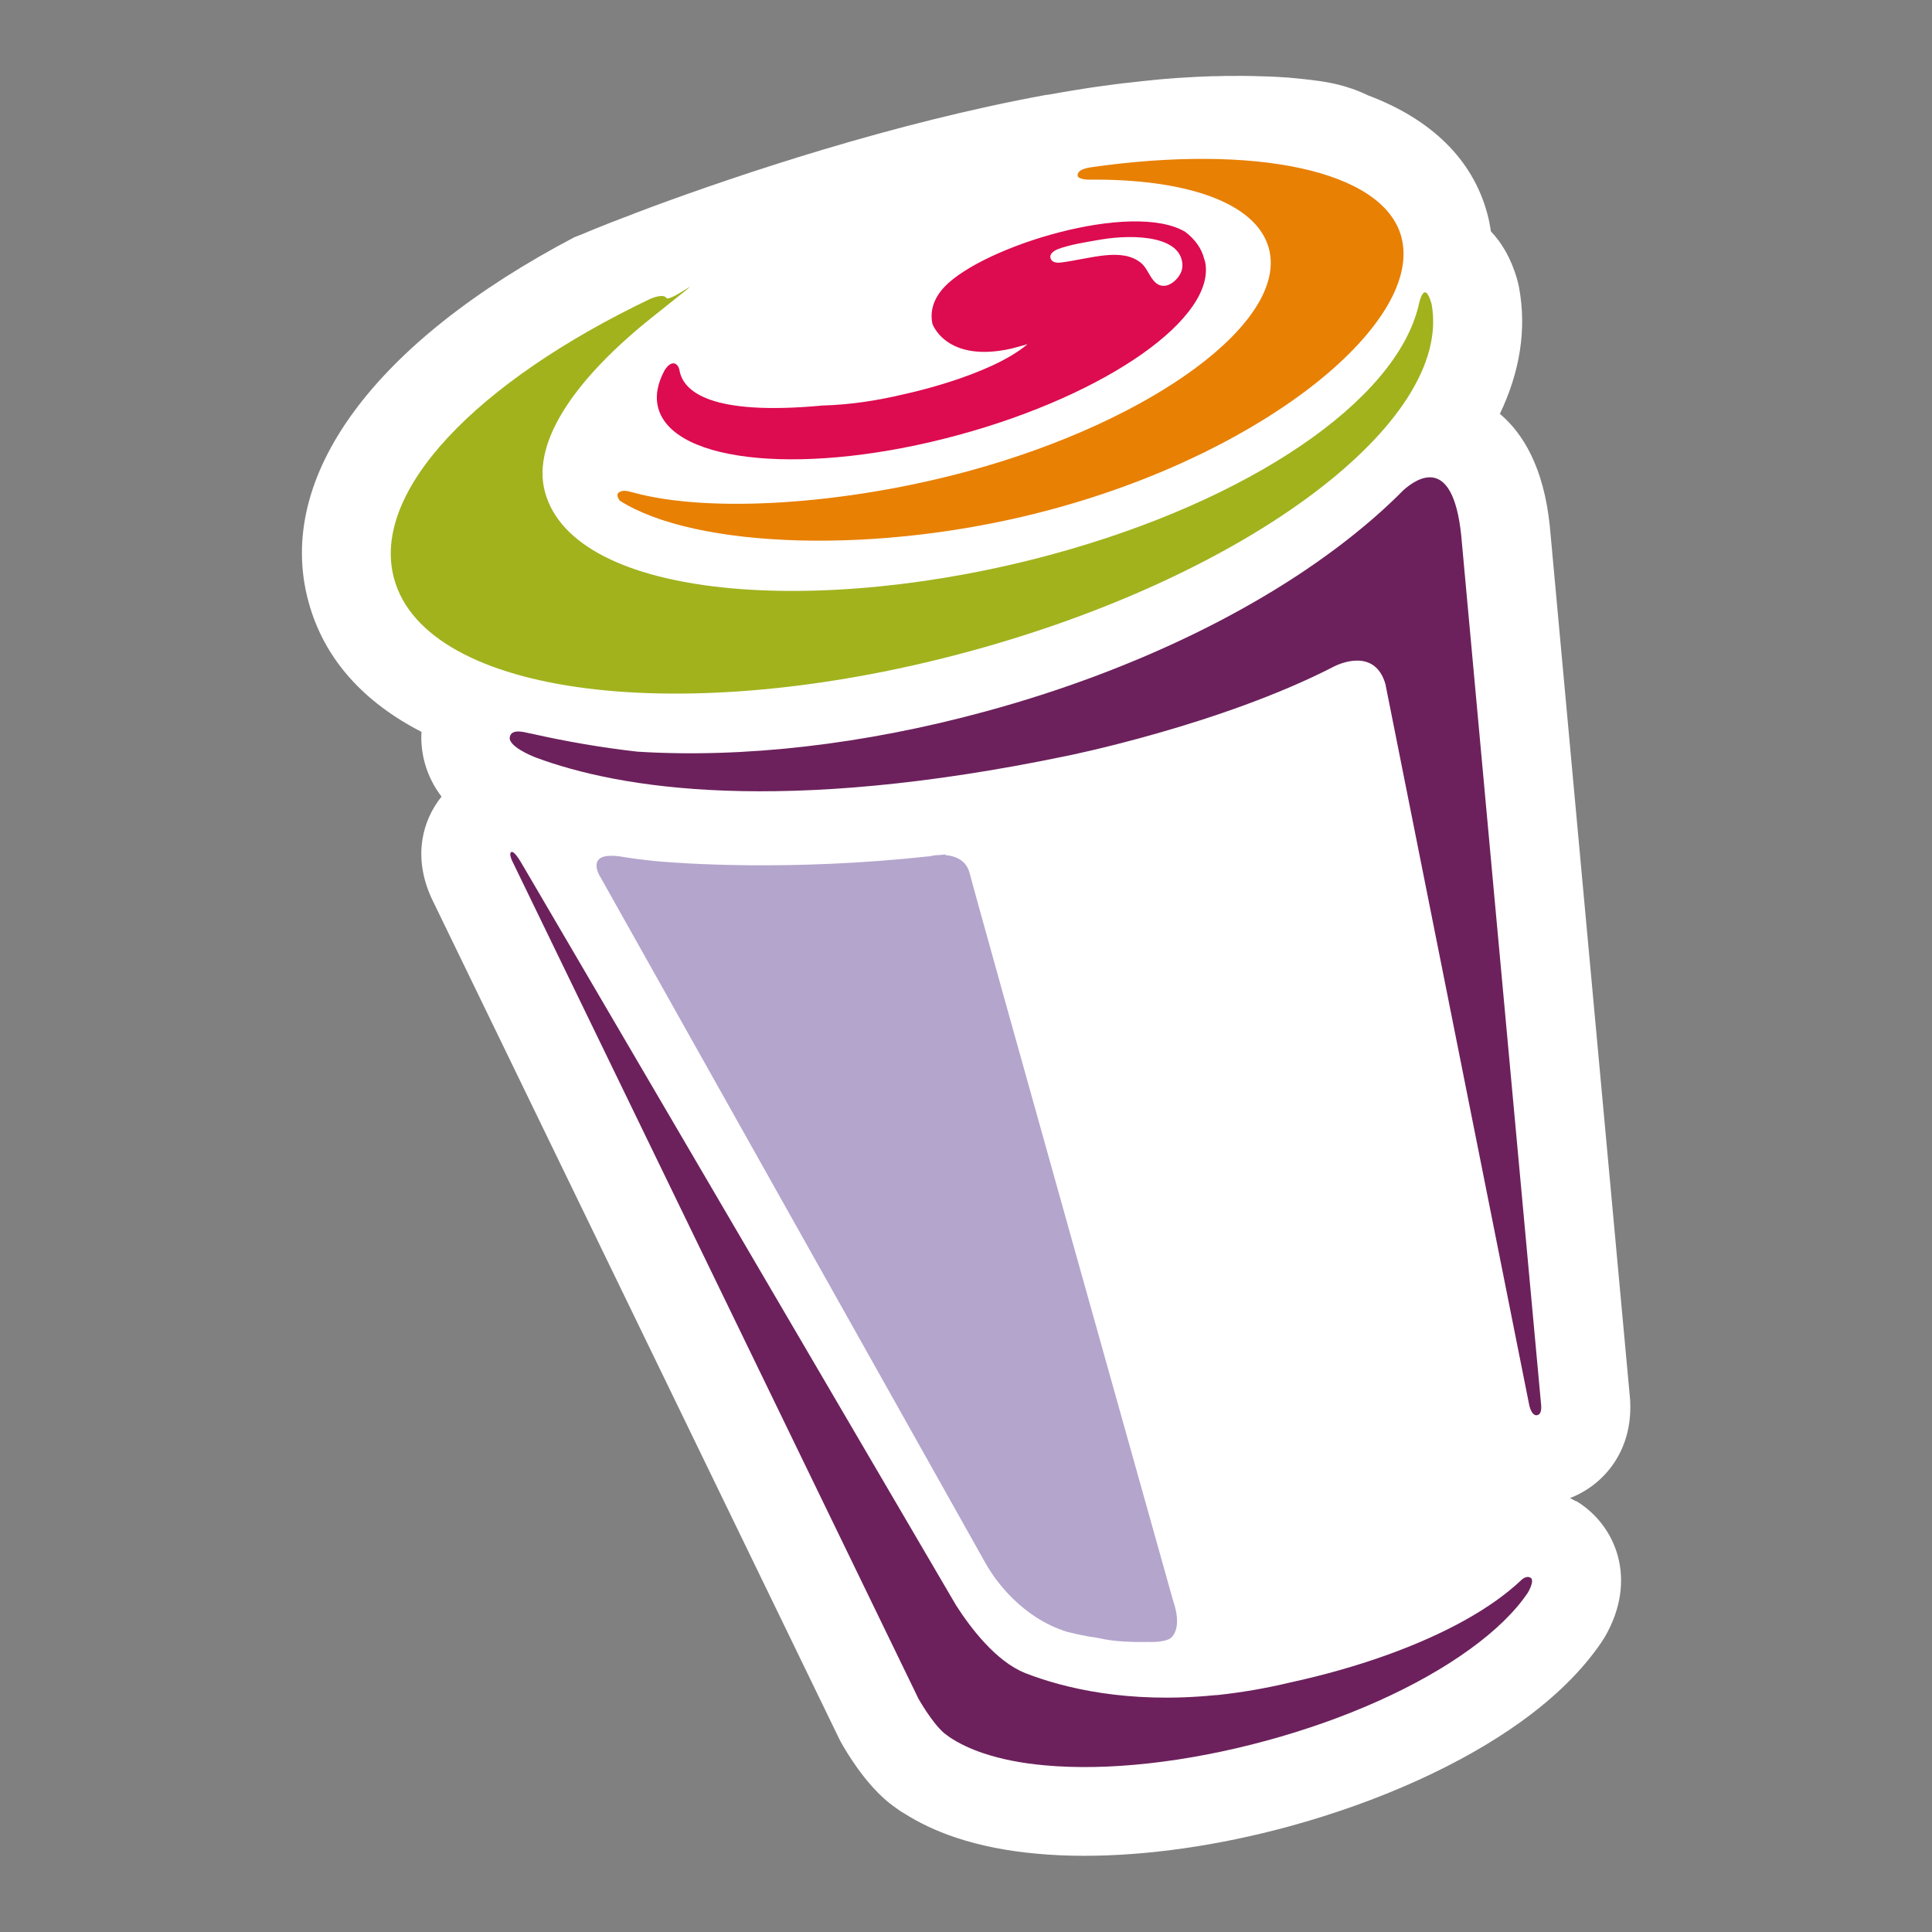
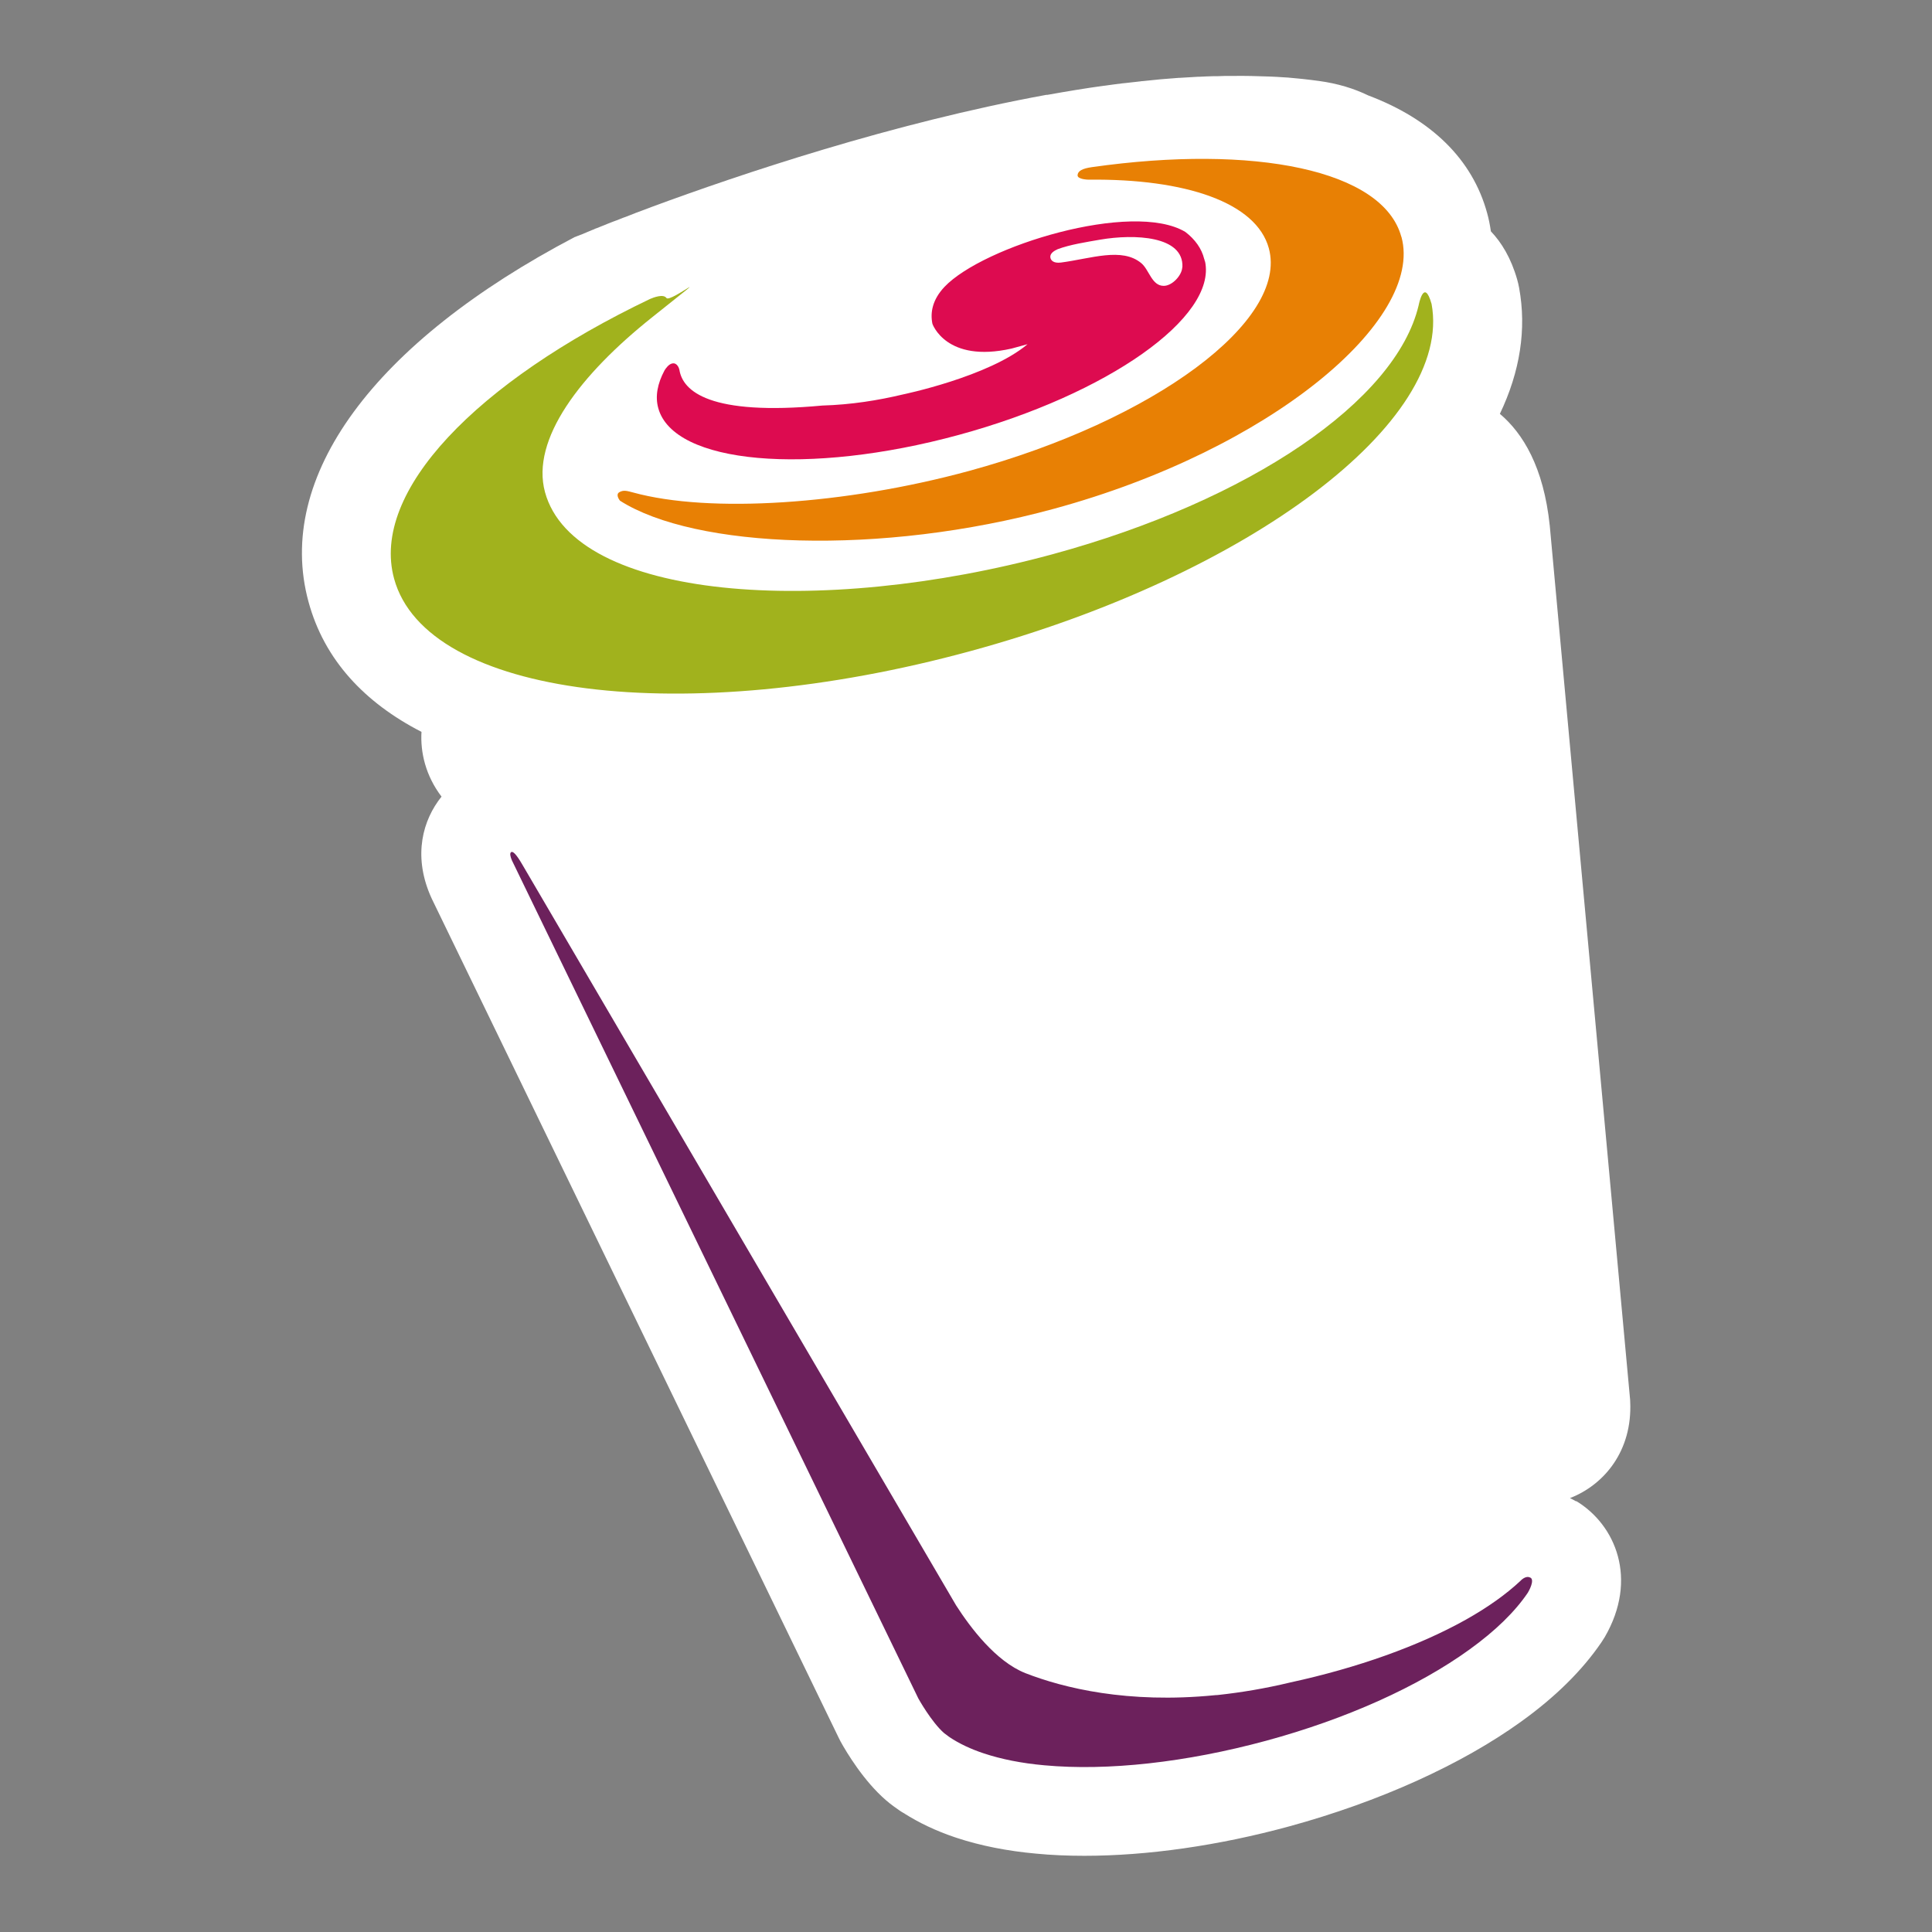
<svg xmlns="http://www.w3.org/2000/svg" data-bbox="22.149 5.567 97.45 130.573" viewBox="0 0 141.73 141.73" data-type="color">
  <rect x="0" y="0" width="141.73" height="141.73" fill="#808080" stroke="none" />
  <g>
    <path d="M115.62 110.14c-.15-.09-.3-.17-.45-.24 2.5-.97 4.59-3.45 4.42-7.08 0-.1-.01-.19-.02-.29l-3.49-37.93s-2.39-26-2.39-26.03c-.45-4.32-1.98-6.79-3.66-8.21 1.48-3.1 1.97-6.22 1.41-9.25-.04-.2-.08-.4-.14-.6-.45-1.58-1.15-2.72-1.93-3.54-.07-.48-.16-.93-.27-1.32-1.08-3.98-4.12-6.91-8.73-8.65-1.03-.5-2.22-.87-3.61-1.06-.38-.05-.76-.1-1.14-.14l-.29-.03c-.28-.03-.57-.05-.85-.08-.11 0-.22-.02-.34-.02-.29-.02-.59-.04-.88-.05-.1 0-.19-.01-.29-.01-.8-.03-1.6-.05-2.43-.04h-.2c-.34 0-.69 0-1.04.02H89c-.33.01-.66.02-.99.04-.09 0-.18 0-.27.01-.4.02-.79.05-1.19.07h-.06c-.88.06-1.77.14-2.66.24-.06 0-.12.01-.18.02-.39.04-.77.09-1.16.13-.07 0-.13.02-.2.02-.42.05-.84.11-1.27.17h-.04c-1.38.19-2.76.42-4.15.67h-.08c-11.26 2.06-22.48 5.83-28.97 8.23-.03.01-.06.02-.1.04-.34.13-.68.25-.99.37-.03.01-.07.02-.1.04-.12.05-.24.09-.36.14-.07.03-.13.05-.2.08l-.33.12c-.07.03-.13.05-.2.08-.1.04-.19.07-.28.11-.07.03-.15.06-.22.08-.08.03-.15.06-.23.09-.08.03-.16.06-.23.09s-.13.05-.19.08c-.08.03-.16.06-.23.09-.06.02-.11.04-.17.07-.07.03-.14.06-.21.08-.06.02-.11.04-.16.07-.06.02-.12.05-.18.07-.05.02-.1.04-.14.06-.06.02-.12.05-.17.07-.04.02-.08.03-.11.05l-.15.06c-.03.01-.06.03-.09.04-.05.02-.09.04-.13.05-.03.01-.05.02-.08.03-.04.01-.07.03-.1.04-.02 0-.04.02-.06.02-.04.02-.07.03-.1.04-.03.01-.05.02-.06.03h-.03C27.42 25.12 20.14 35 22.63 44.14c1.16 4.28 4.13 7.41 8.29 9.55-.09 1.5.3 3.21 1.47 4.75-1.39 1.73-2.06 4.28-.86 7.16.05.11.1.23.15.34l29.82 61.49c.05.11.11.21.16.32.46.83 1.7 2.9 3.33 4.31.09.08.19.16.29.24.16.12.4.31.7.51.04.03.08.05.12.08.07.05.15.09.22.13.02.01.04.02.06.04-.02-.01-.04-.02-.05-.03 1.09.69 2.33 1.28 3.69 1.74l.18.06c1.73.57 3.69.96 5.8 1.15 1.13.11 2.32.16 3.54.16 4.62 0 9.84-.74 15.04-2.16 6.59-1.8 12.64-4.53 17.03-7.7 2.5-1.8 4.47-3.75 5.86-5.79.09-.13.17-.26.25-.39 2.47-4.25.81-8.24-2.1-9.99" fill="#ffffff" data-color="1" />
    <path d="M104.07 22.4c-1.66 7.02-12.39 14.32-26.86 18.26-17.08 4.65-35.07 3.36-37.23-4.56-1.05-3.87 2.59-8.63 7.88-12.84s1.31-1.01 1.03-1.4c-.22-.31-.92-.05-1.2.07C34.99 28 27.16 36.05 28.91 42.45c2.36 8.65 21.28 11.04 42.26 5.32 20.54-5.59 35.44-16.87 33.85-25.47-.56-1.98-.95.1-.95.1" fill="#a1b21d" data-color="2" />
    <path d="M75.02 25.34s.24-.08.12.09c-.19.29 0 .21.03.2.03-.01.5-.51.49-.57 0-.05-.69-.23-.69-.23l-.42.04" fill="#ffffff" data-color="1" />
-     <path d="M102.8 17.37c-1.34-4.91-10.79-6.8-22.69-5.11-.71.1-1.04.28-1.06.59-.02.32.8.33.8.33 7.12-.08 12.31 1.67 13.23 5.03 1.45 5.32-8.4 12.63-22 16.34-9.07 2.47-19.03 3.12-24.63 1.58h-.01c-.43-.11-.7-.21-1.02-.02-.28.17-.01.54.05.62 5.48 3.5 19.07 4.08 31.85.59 15.89-4.33 27.14-13.83 25.48-19.94" fill="#e88004" data-color="3" />
-     <path d="M112.18 103.04v.03c.04.17.2.8.57.75.27-.04.33-.34.31-.71l-3.49-37.93-2.38-25.94c-.62-5.86-3.2-4.21-4.24-3.28l-.4.4-.04.04c-.76.74-1.56 1.47-2.43 2.19-6.91 5.78-16.78 10.61-27.78 13.6-8.91 2.43-17.78 3.44-25.55 2.95-2.56-.29-5.16-.73-7.81-1.33h-.03c-.48-.11-1.38-.37-1.51.25-.15.67 1.58 1.39 1.93 1.52 6.12 2.27 17.95 4.23 38.89-.12 0 0 11.31-2.26 19.69-6.59.43-.21 2.95-1.31 3.72 1.3l10.54 52.84Z" fill="#6c215c" data-color="4" />
+     <path d="M102.8 17.37c-1.34-4.91-10.79-6.8-22.69-5.11-.71.1-1.04.28-1.06.59-.02.32.8.33.8.33 7.12-.08 12.31 1.67 13.23 5.03 1.45 5.32-8.4 12.63-22 16.34-9.07 2.47-19.03 3.12-24.63 1.58c-.43-.11-.7-.21-1.02-.02-.28.17-.01.54.05.62 5.48 3.5 19.07 4.08 31.85.59 15.89-4.33 27.14-13.83 25.48-19.94" fill="#e88004" data-color="3" />
    <path d="M112.27 115.74c-.35-.21-.74.24-.74.24-1.05.98-2.38 1.93-4 2.84-3.45 1.93-7.94 3.53-12.86 4.6-1.87.45-3.64.74-5.29.92-.03 0-.07.01-.1.01-.06 0-.11 0-.17.01-6.4.63-11.09-.53-13.89-1.62-2.17-.86-4.04-3.35-5.08-4.97L38.32 63.43c-.44-.76-.69-1-.82-.92-.13.08-.05.36.05.6l29.82 61.49s.96 1.73 1.89 2.54l.36.27c.02 0 .03.02.04.03.71.47 1.55.87 2.52 1.19 1.27.42 2.75.72 4.43.87 4.64.43 10.41-.21 16.27-1.8 5.86-1.59 11.16-3.97 14.93-6.7 1.9-1.37 3.33-2.77 4.27-4.16.08-.13.52-.92.19-1.11" fill="#6c215c" data-color="4" />
    <path d="M88.38 19.17v-.01c0-.04-.01-.09-.03-.13 0-.01 0-.02-.01-.03-.19-.77-.67-1.44-1.39-1.99-3.88-2.31-14.83 1.04-17.67 4.04-.87.93-1.05 1.86-.88 2.7 0 0 .99 2.91 5.81 1.82l1.17-.32c-2.84 2.39-9.16 3.69-9.16 3.69-1.8.43-3.79.75-5.89.81-8.29.77-10.24-1.06-10.49-2.62-.02-.11-.16-.53-.51-.47-.27.04-.5.38-.58.51-.52.97-.7 1.91-.46 2.77 1.12 4.1 10.99 4.98 22.06 1.96 10.93-2.98 18.93-8.64 18.05-12.73m-1.67.44c-.03.6-.74 1.36-1.36 1.36-.88 0-1.06-1.17-1.64-1.66-1.42-1.19-3.69-.34-5.9-.05-.56.07-.76-.17-.78-.4-.02-.27.27-.46.54-.58.91-.34 2.09-.52 3.12-.7 2.52-.43 6.14-.28 6.03 2.02" fill="#dd0b50" data-color="5" />
-     <path d="M84.38 120.46c.39 0 1.26-.04 1.56-.34.82-.83.15-2.58.15-2.58S71.6 65.94 71.14 64.08c-.25-1-1.08-1.29-1.78-1.35v-.05c-.12.01-.23.03-.36.04-.43 0-.76.09-.76.09-10.32 1.13-18.36.52-20.06.37-.95-.1-1.88-.21-2.75-.36-1.9-.25-1.79.66-1.52 1.28l28.38 50.56.2.34c.58.96 2.48 3.68 5.79 4.71.47.12.98.23 1.51.33.38.05.69.1.96.16.96.22 2.27.28 3.63.25Z" fill="#b4a5cd" data-color="6" />
  </g>
</svg>